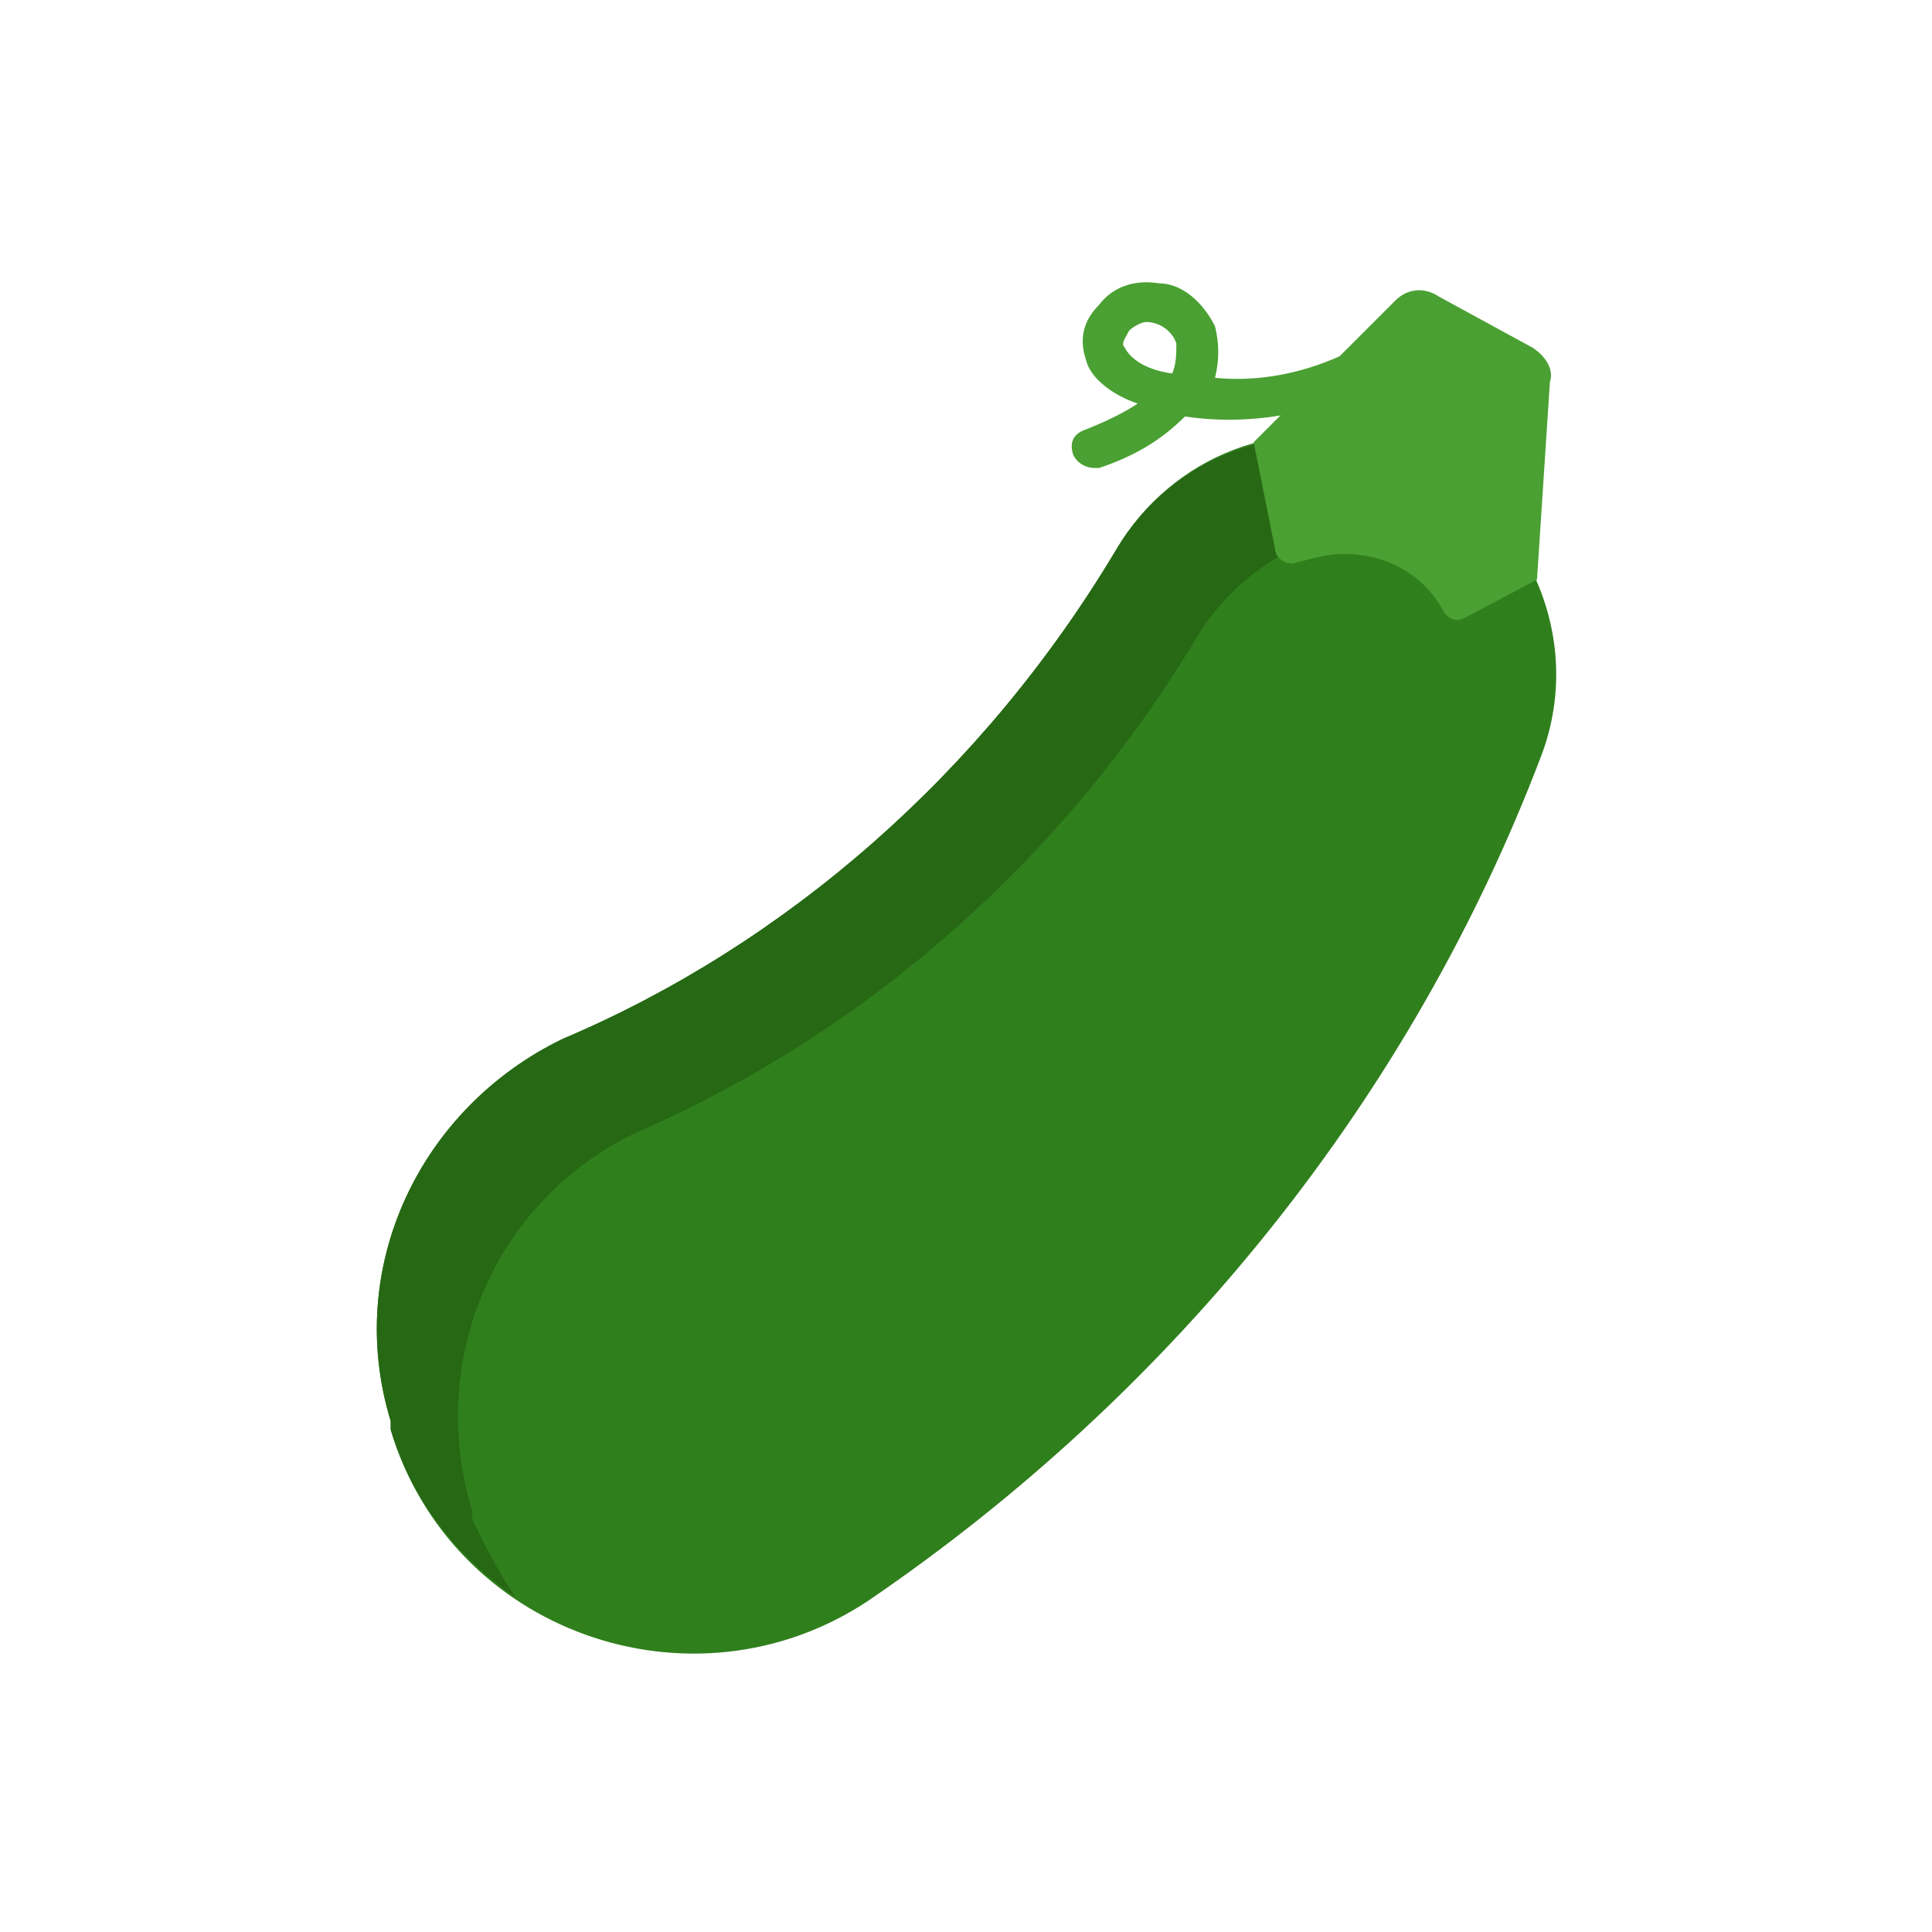
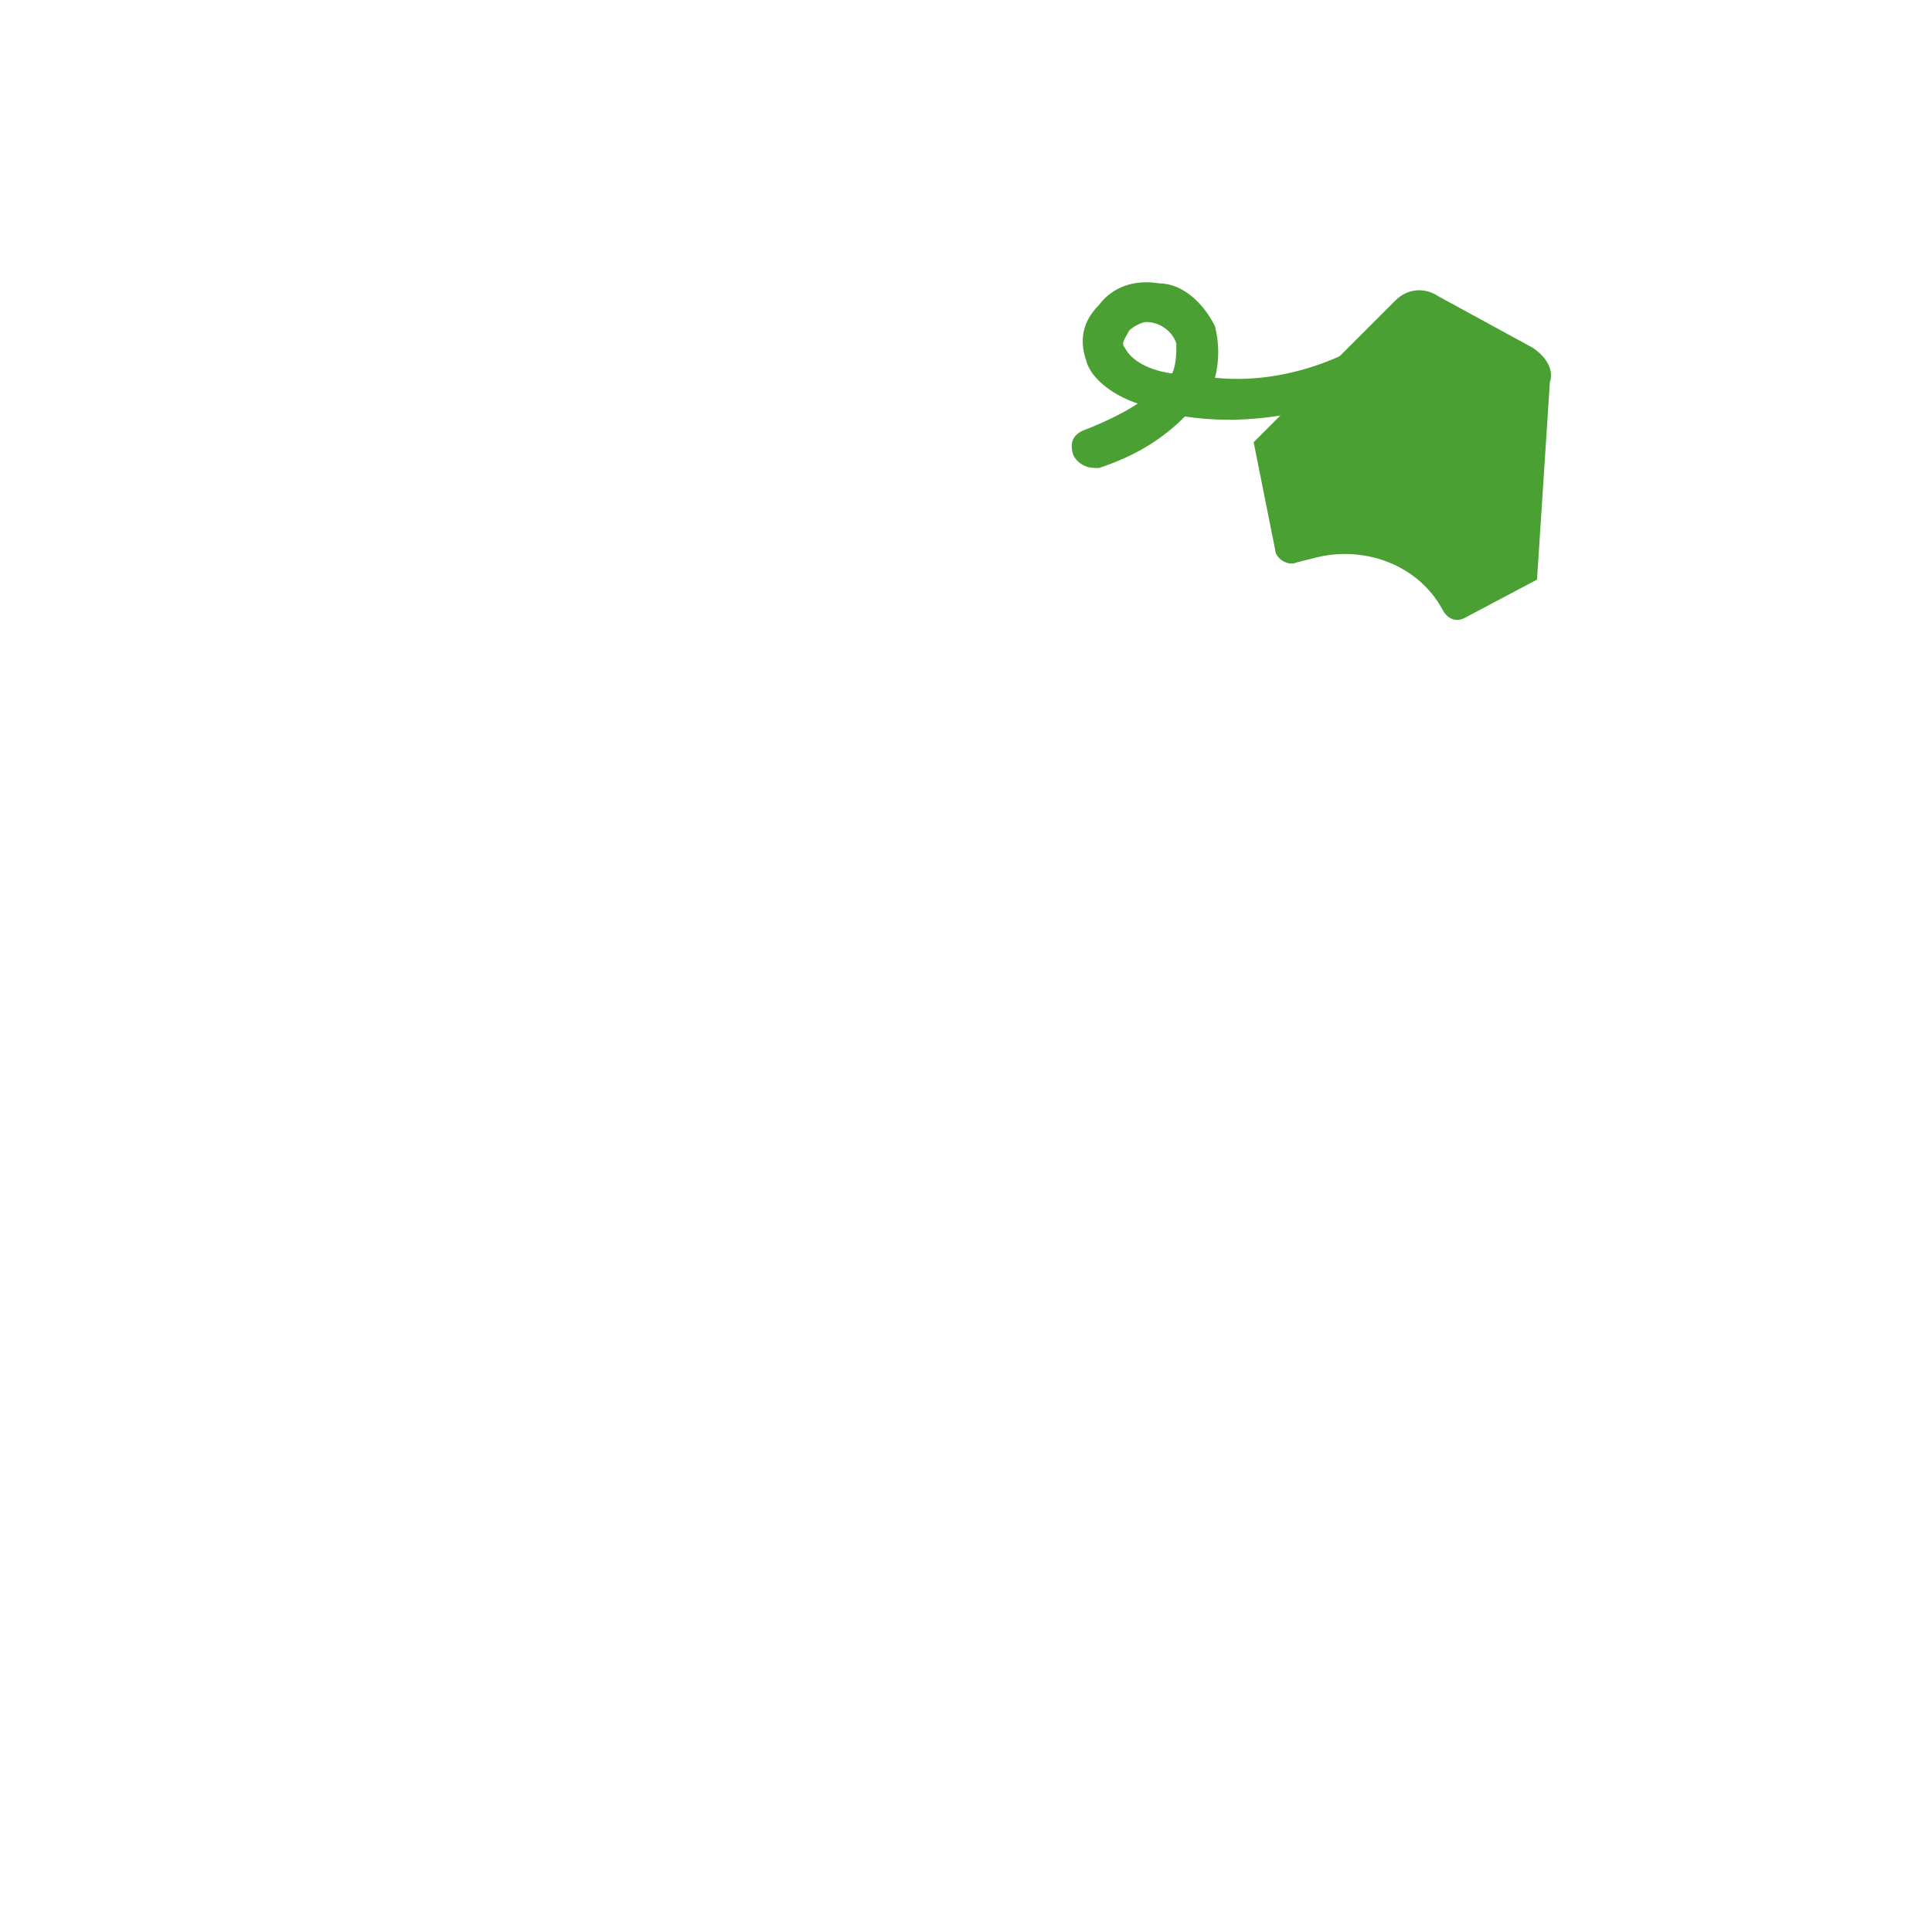
<svg xmlns="http://www.w3.org/2000/svg" version="1.1" id="Flat" x="0px" y="0px" viewBox="0 0 45 45" style="enable-background:new 0 0 45 45;" xml:space="preserve">
  <style type="text/css">
	.st0{fill:#4AA032;}
	.st1{fill:#307F1D;}
	.st2{fill:#266814;}
</style>
  <g>
    <path class="st0" d="M25.5,10.9c-0.2,0-0.4-0.1-0.5-0.3c-0.1-0.3,0-0.5,0.3-0.6c0.5-0.2,0.9-0.4,1.2-0.6c-0.6-0.2-1.1-0.6-1.2-1   c-0.1-0.3-0.2-0.8,0.3-1.3c0.3-0.4,0.8-0.6,1.4-0.5C27.5,6.6,28,7,28.3,7.6c0.1,0.4,0.1,0.8,0,1.2c1,0.1,2-0.1,2.9-0.5   c0.2-0.1,0.5,0,0.6,0.3c0.1,0.2,0,0.5-0.3,0.6c-1.2,0.5-2.6,0.7-3.9,0.5c-0.5,0.5-1.1,0.9-2,1.2C25.6,10.9,25.6,10.9,25.5,10.9z    M26.7,7.5c-0.1,0-0.3,0.1-0.4,0.2c-0.1,0.2-0.2,0.3-0.1,0.4c0.1,0.2,0.4,0.5,1.1,0.6c0.1-0.2,0.1-0.5,0.1-0.7   C27.3,7.7,27,7.5,26.7,7.5C26.7,7.5,26.7,7.5,26.7,7.5z" />
-     <path class="st1" d="M32.3,10.4C32.3,10.4,32.4,10.4,32.3,10.4c3.1,1,4.7,4.3,3.6,7.2c-3,7.9-8.5,14.8-15.7,19.7   C16.1,40,10.5,38,9.1,33.3c0-0.1,0-0.1,0-0.2c-1.1-3.6,0.7-7.3,4-8.9C18.3,22,22.9,18,26,12.8C27.3,10.6,29.9,9.6,32.3,10.4z" />
-     <path class="st2" d="M12,37.2c-1.3-0.9-2.4-2.2-2.9-3.9c0-0.1,0-0.1,0-0.2c-1.1-3.6,0.7-7.3,4-8.9C18.3,22,22.9,18,26,12.8   c1.3-2.2,3.9-3.1,6.3-2.4c0,0,0.1,0,0.1,0c1.4,0.4,2.4,1.3,3.1,2.5c-0.4-0.2-0.8-0.4-1.2-0.5c0,0-0.1,0-0.1,0   c-2.4-0.7-5,0.3-6.3,2.4c-3.1,5.2-7.7,9.2-12.9,11.5c-3.4,1.5-5.1,5.3-4,8.9c0,0.1,0,0.1,0,0.2C11.3,36,11.6,36.6,12,37.2z" />
    <path class="st0" d="M29.2,10.3L32.5,7c0.3-0.3,0.7-0.3,1-0.1l2.2,1.2c0.3,0.2,0.5,0.5,0.4,0.8l-0.3,4.6l-1.7,0.9   c-0.2,0.1-0.4,0-0.5-0.2l0,0c-0.6-1.1-1.9-1.5-3-1.2l-0.4,0.1c-0.2,0.1-0.5-0.1-0.5-0.3L29.2,10.3z" />
  </g>
</svg>